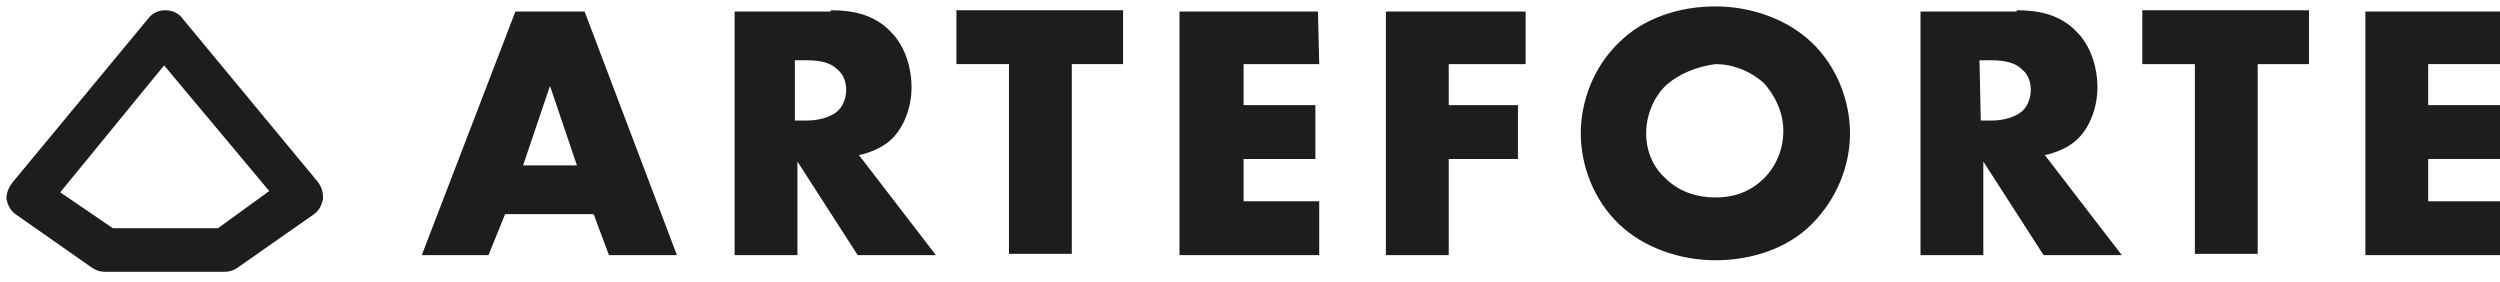
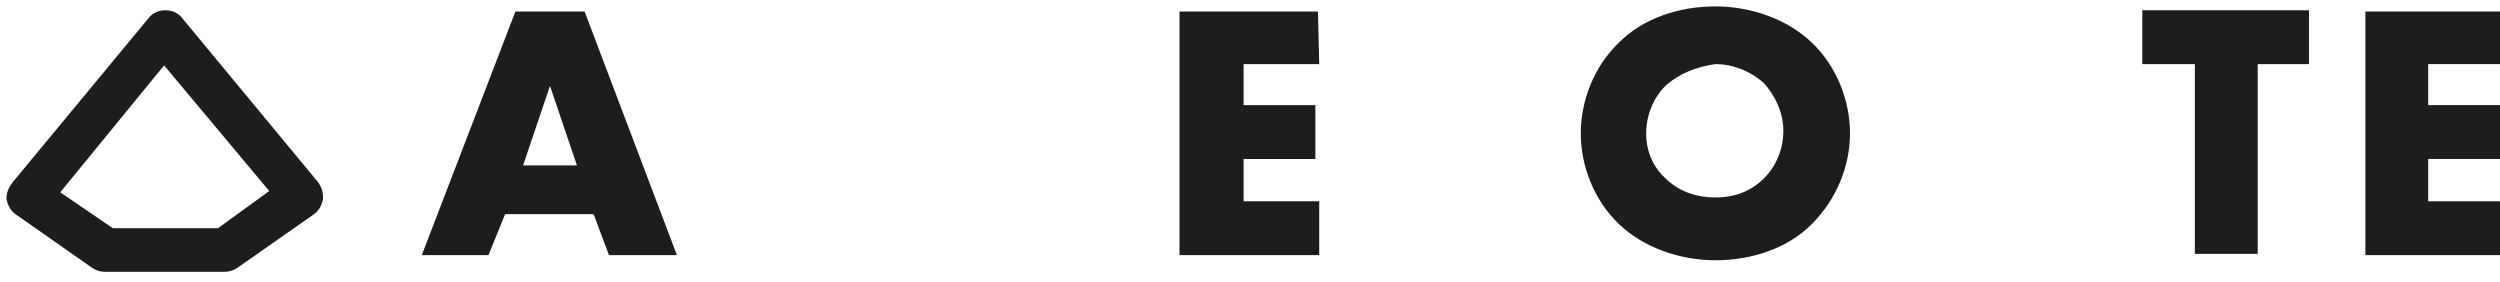
<svg xmlns="http://www.w3.org/2000/svg" version="1.1" id="Capa_1" x="0px" y="0px" viewBox="0 0 195 22" style="enable-background:new 0 0 195 22;" xml:space="preserve">
  <style type="text/css">
	.st0{fill:#1D1D1B;}
</style>
  <g>
    <g>
      <path class="st0" d="M46.3,16.7h-6.9l-1.3,3.2h-5.2l7.3-19h5.4l7.2,19h-5.3L46.3,16.7z M45,12.9l-2.1-6.2l-2.1,6.2H45z" />
-       <path class="st0" d="M64.8,0.8c1.4,0,3.3,0.2,4.7,1.7c1.1,1.1,1.6,2.8,1.6,4.3c0,1.6-0.6,3.1-1.5,4c-0.7,0.7-1.7,1.1-2.6,1.3    l6,7.8h-6.1l-4.7-7.3v7.3h-4.9v-19h7.5V0.8z M62.1,9.4H63c0.7,0,1.8-0.2,2.4-0.8C65.8,8.2,66,7.6,66,7s-0.2-1.2-0.7-1.6    c-0.5-0.5-1.3-0.7-2.4-0.7H62v4.7H62.1z" />
-       <path class="st0" d="M83.6,5v14.8h-4.9V5h-4.1V0.8h13V5H83.6z" />
      <path class="st0" d="M102.9,5H97v3.2h5.6v4.2H97v3.3h5.9v4.2H92v-19h10.8L102.9,5L102.9,5z" />
-       <path class="st0" d="M119,5h-6v3.2h5.4v4.2H113v7.5h-4.9v-19H119V5z" />
      <path class="st0" d="M141.3,17.5c-1.9,1.9-4.7,2.8-7.5,2.8s-5.6-1-7.5-2.8c-2-1.9-3-4.6-3-7.1s1-5.2,3-7.1    c1.9-1.9,4.7-2.8,7.5-2.8s5.6,1,7.5,2.8c2,1.9,3,4.6,3,7.1S143.3,15.5,141.3,17.5z M129.9,6.7c-1,1-1.5,2.4-1.5,3.7    c0,1.7,0.8,2.9,1.5,3.5c0.9,0.9,2.2,1.5,3.9,1.5s2.9-0.6,3.8-1.5c0.9-0.9,1.5-2.2,1.5-3.7s-0.7-2.8-1.5-3.7    c-1.1-1-2.5-1.5-3.8-1.5C132.4,5.2,131,5.7,129.9,6.7z" />
-       <path class="st0" d="M157.3,0.8c1.4,0,3.3,0.2,4.7,1.7c1.1,1.1,1.6,2.8,1.6,4.3c0,1.6-0.6,3.1-1.5,4c-0.7,0.7-1.7,1.1-2.6,1.3    l6,7.8h-6.1l-4.7-7.3v7.3h-4.9v-19h7.5V0.8z M154.5,9.4h0.9c0.7,0,1.8-0.2,2.4-0.8c0.4-0.4,0.6-1,0.6-1.6s-0.2-1.2-0.7-1.6    c-0.5-0.5-1.3-0.7-2.4-0.7h-0.9L154.5,9.4L154.5,9.4z" />
      <path class="st0" d="M176.1,5v14.8h-4.9V5h-4.1V0.8h13V5H176.1z" />
      <path class="st0" d="M195.3,5h-5.9v3.2h5.6v4.2h-5.6v3.3h5.9v4.2h-10.8v-19h10.8V5z" />
    </g>
  </g>
  <g>
    <path class="st0" d="M17.5,21.2H8.2c-0.4,0-0.7-0.1-1-0.3l-6-4.2c-0.4-0.3-0.6-0.7-0.7-1.2c0-0.5,0.2-0.9,0.5-1.3L11.6,1.4   c0.3-0.4,0.8-0.6,1.3-0.6s1,0.2,1.3,0.6l10.6,12.8c0.3,0.4,0.4,0.8,0.4,1.3c-0.1,0.5-0.3,0.9-0.7,1.2l-6,4.2   C18.2,21.1,17.9,21.2,17.5,21.2z M8.8,17.8H17l4-2.9l-8.2-9.8L4.7,15L8.8,17.8z" />
  </g>
</svg>